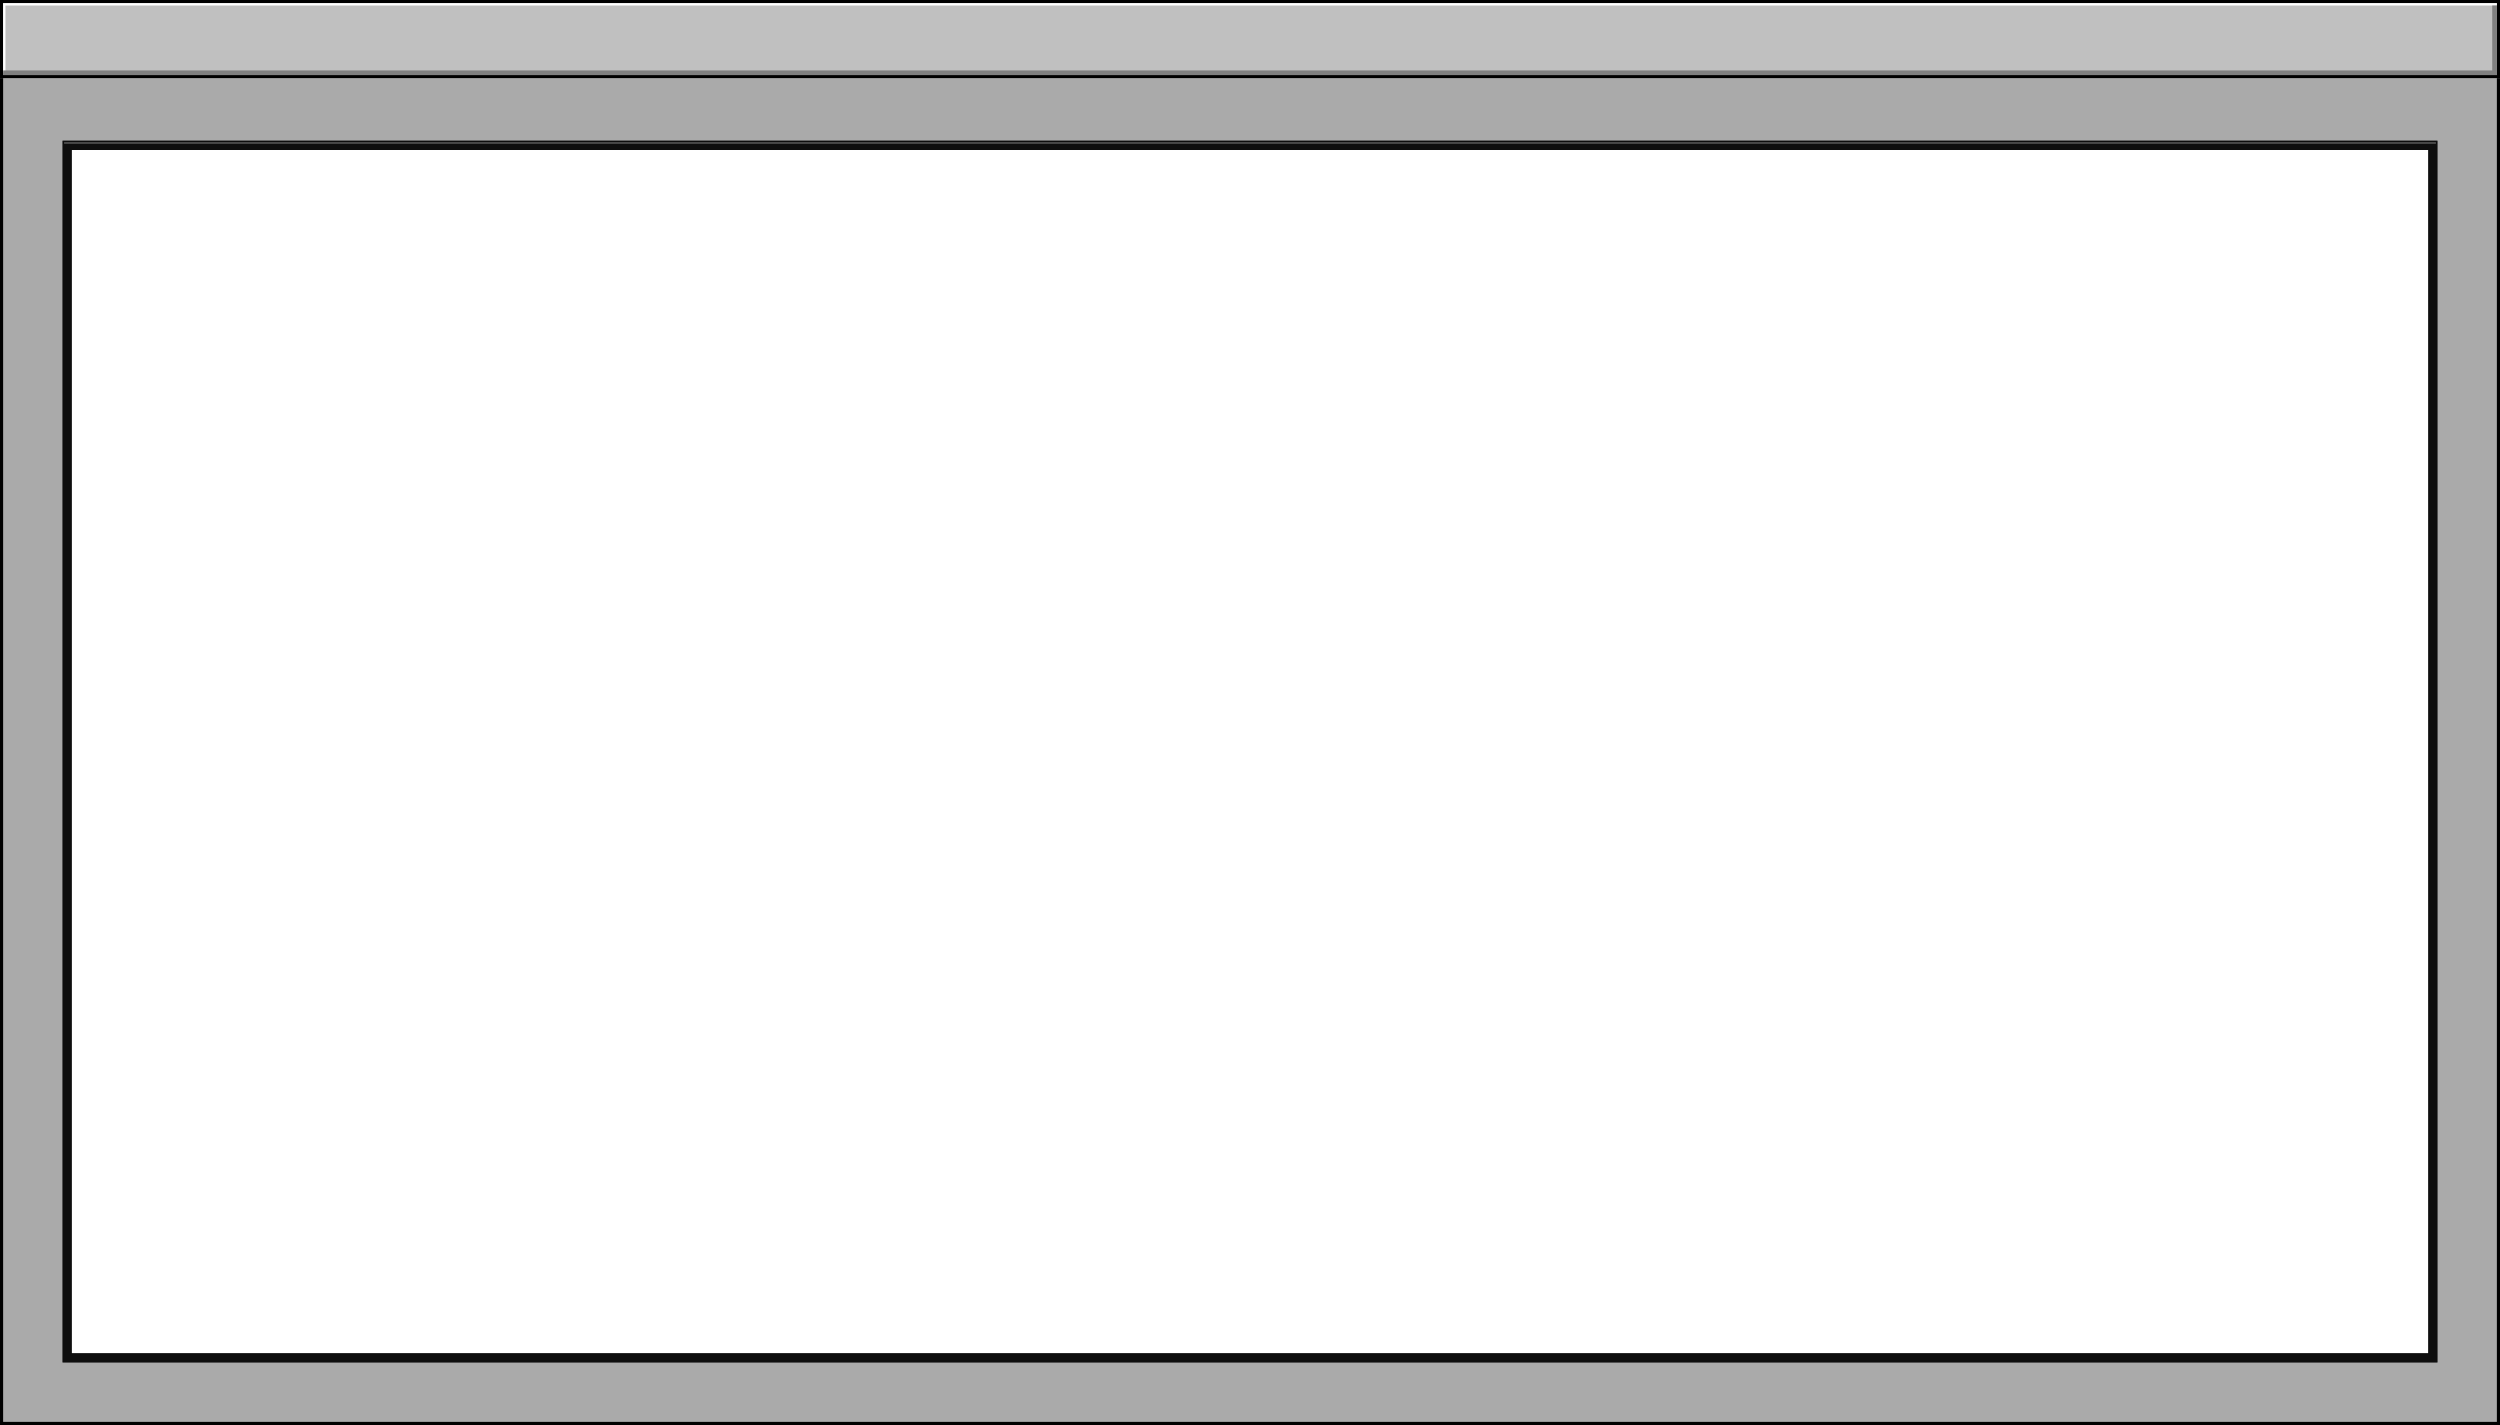
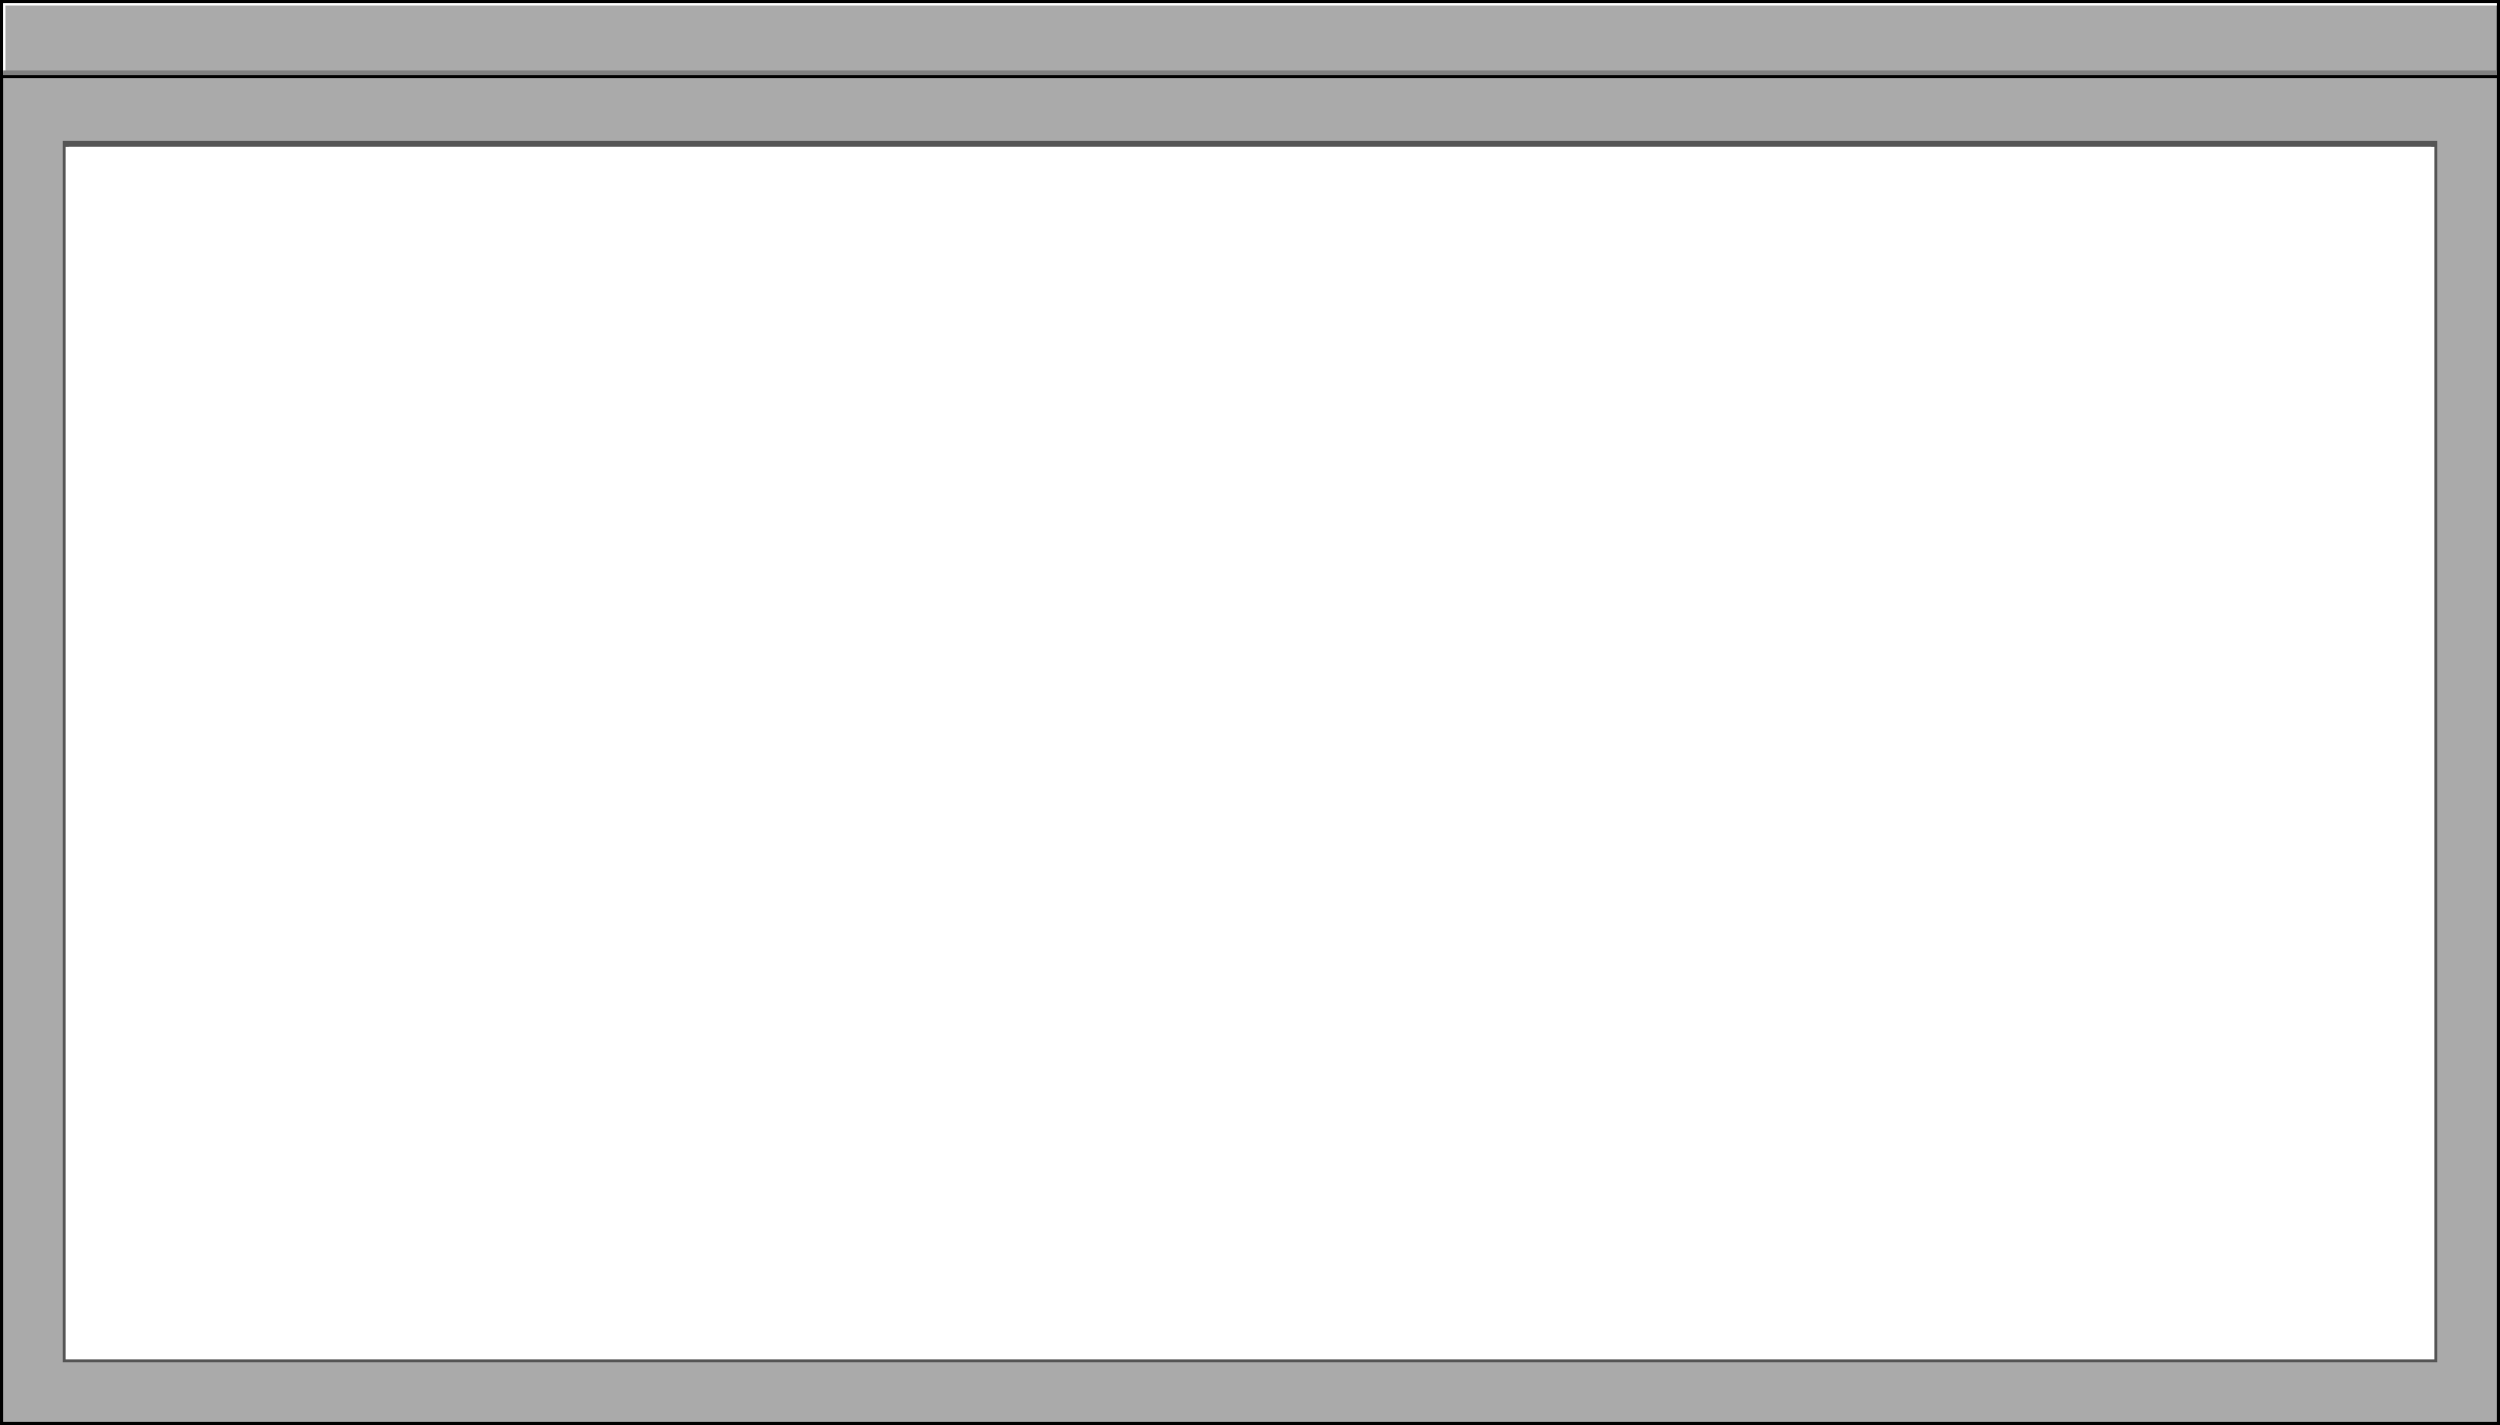
<svg xmlns="http://www.w3.org/2000/svg" width="800" height="456" viewBox="0 0 800 456" fill="none">
  <path d="M0 0H800V456H0V0Z" fill="#AAAAAA" />
  <path d="M800 0V456H0V0H800ZM1 455H799V1H1V455Z" fill="black" />
-   <path d="M0 0H800V25H0V0Z" fill="#C0C0C0" />
  <path d="M800 0V25H0V0H800ZM1 24H799V1H1V24Z" fill="black" />
  <path d="M799 1.016V1.768H1.749V23.217H0.997V1.016H799Z" fill="white" />
-   <path d="M799.02 24.043H1V22.539H797.516V1.766H799.02V24.043Z" fill="#808080" />
+   <path d="M799.02 24.043H1V22.539H797.516H799.02V24.043Z" fill="#808080" />
  <path d="M20 45H780V436H20V45Z" fill="white" />
  <path d="M780 45V436H20V45H780ZM22 434H778V47H22V434Z" fill="#555555" />
  <path d="M21 47H779V435H21V47Z" fill="white" />
-   <path d="M780 45V436H20V45H780ZM23 433H777V48H23V433ZM20.5 46H779.5V45.5H20.5V46Z" fill="#0E0E0E" />
</svg>